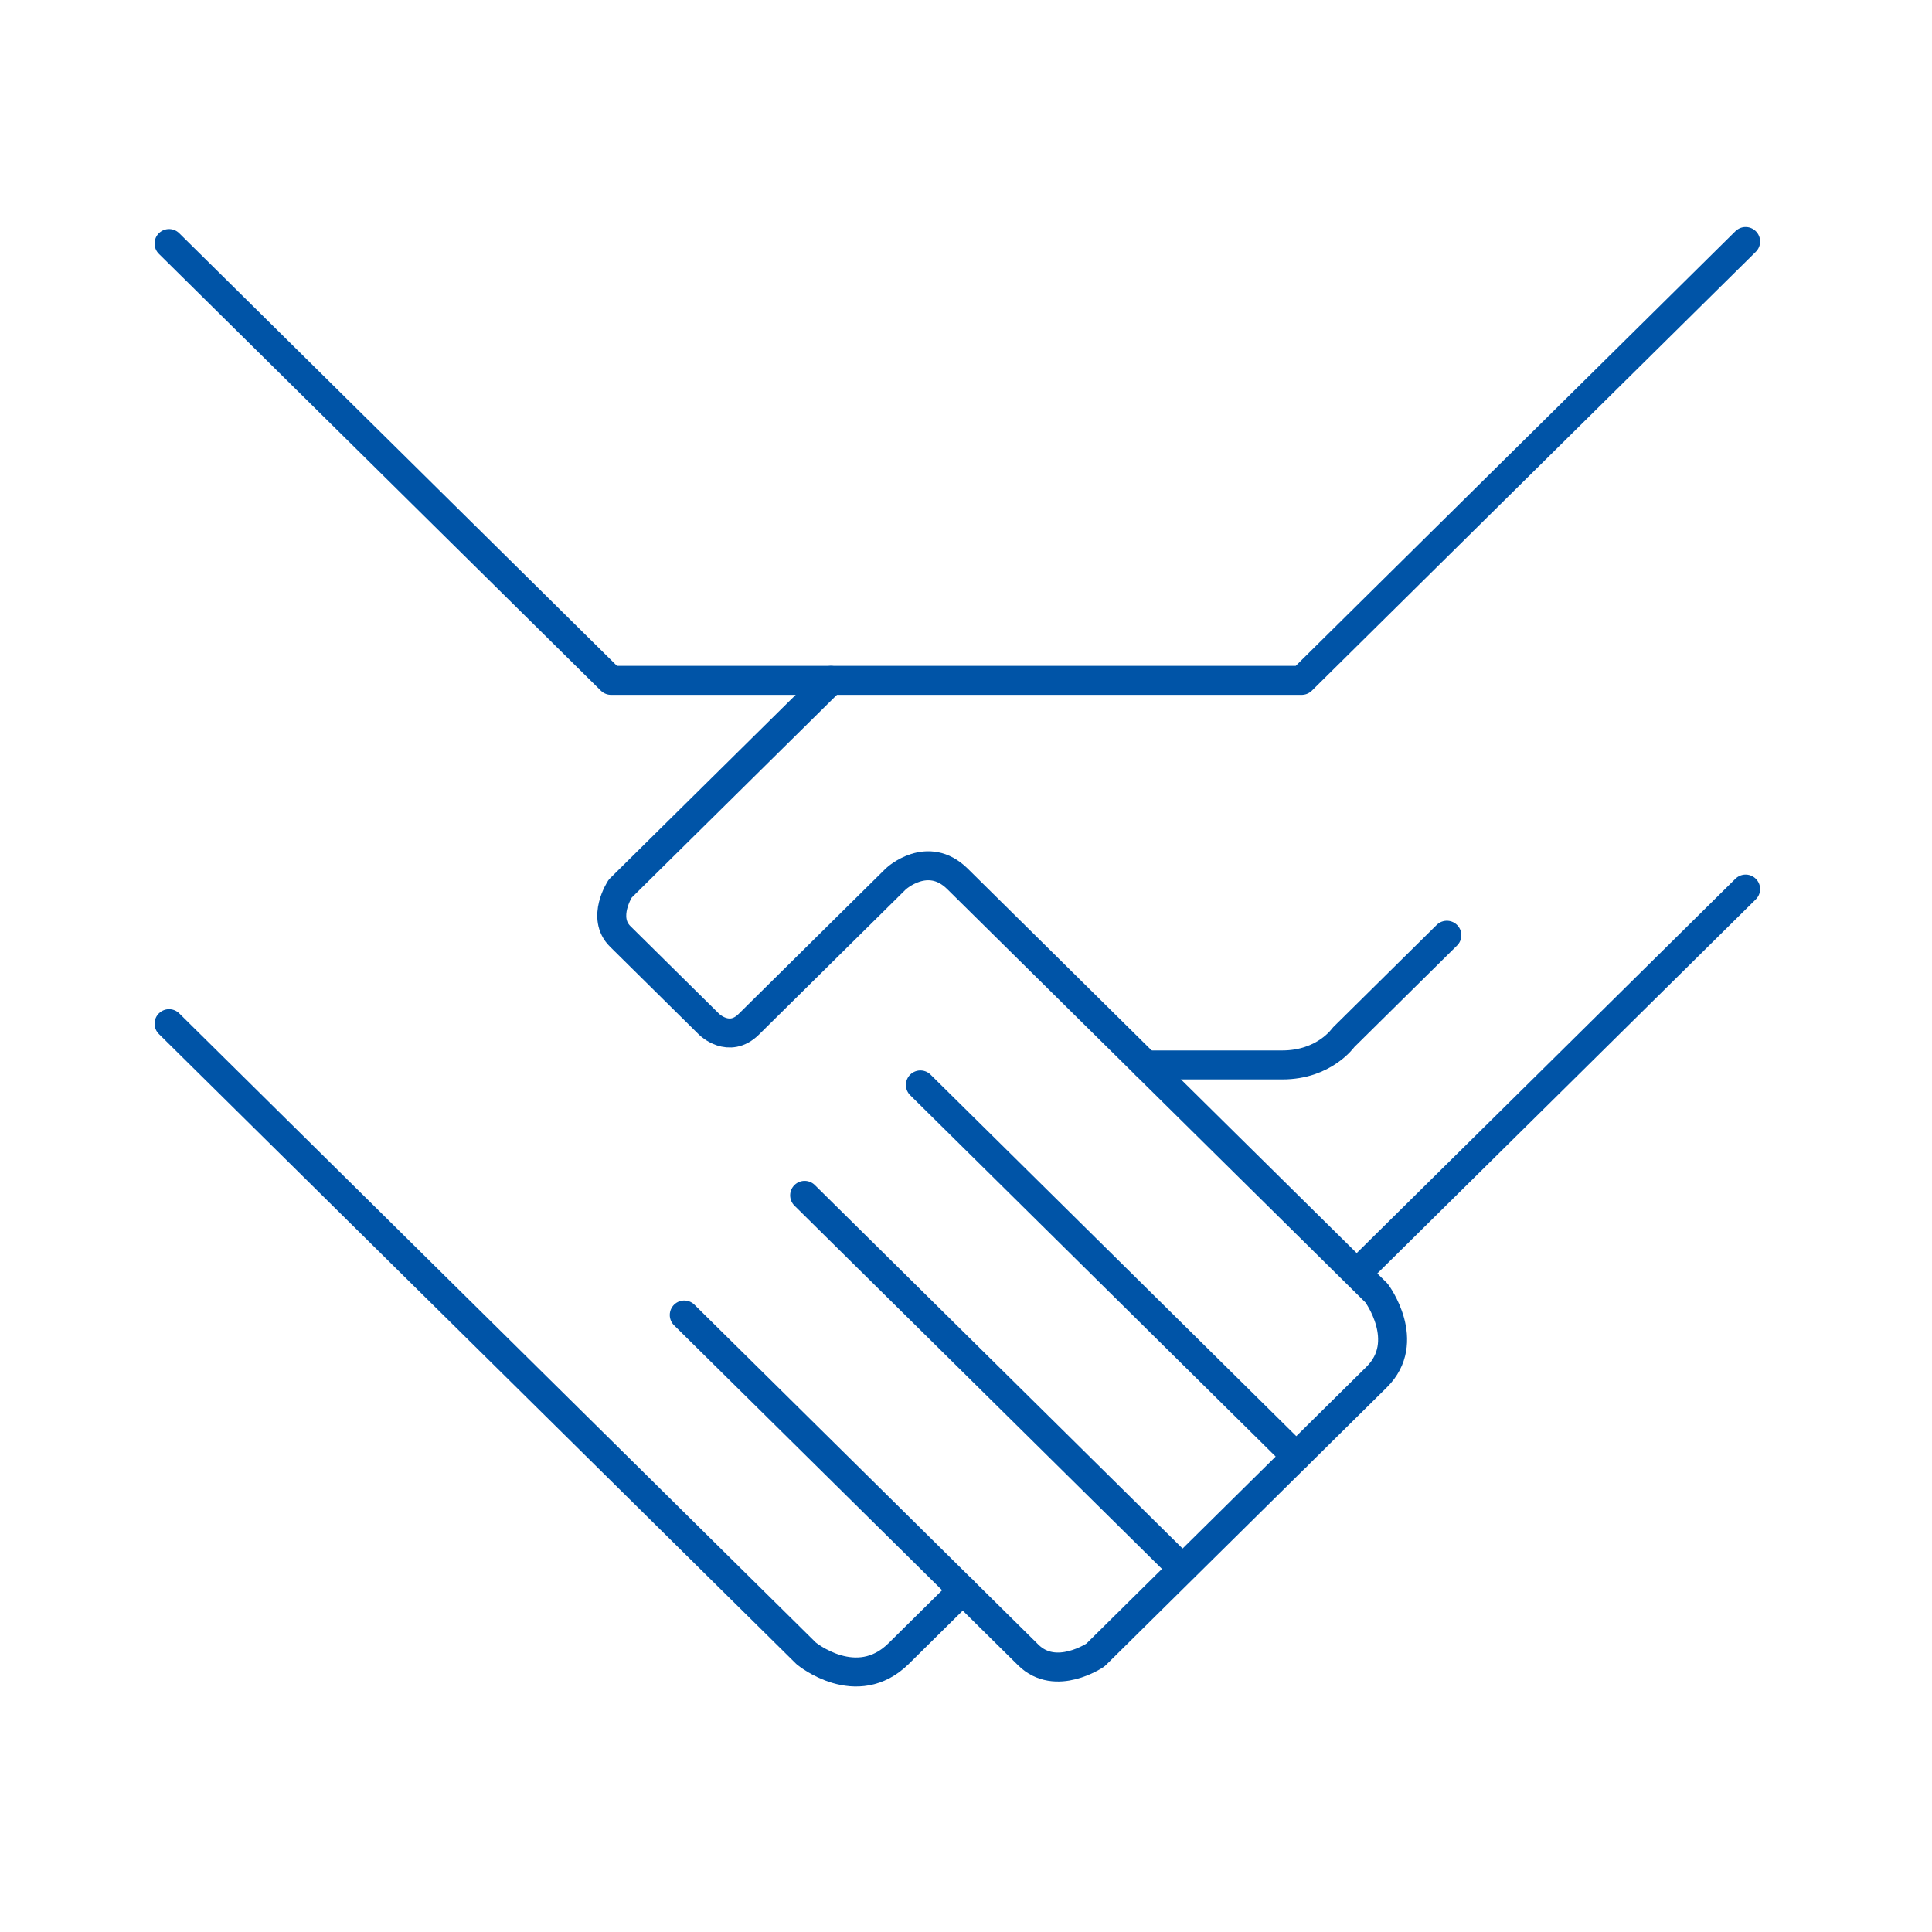
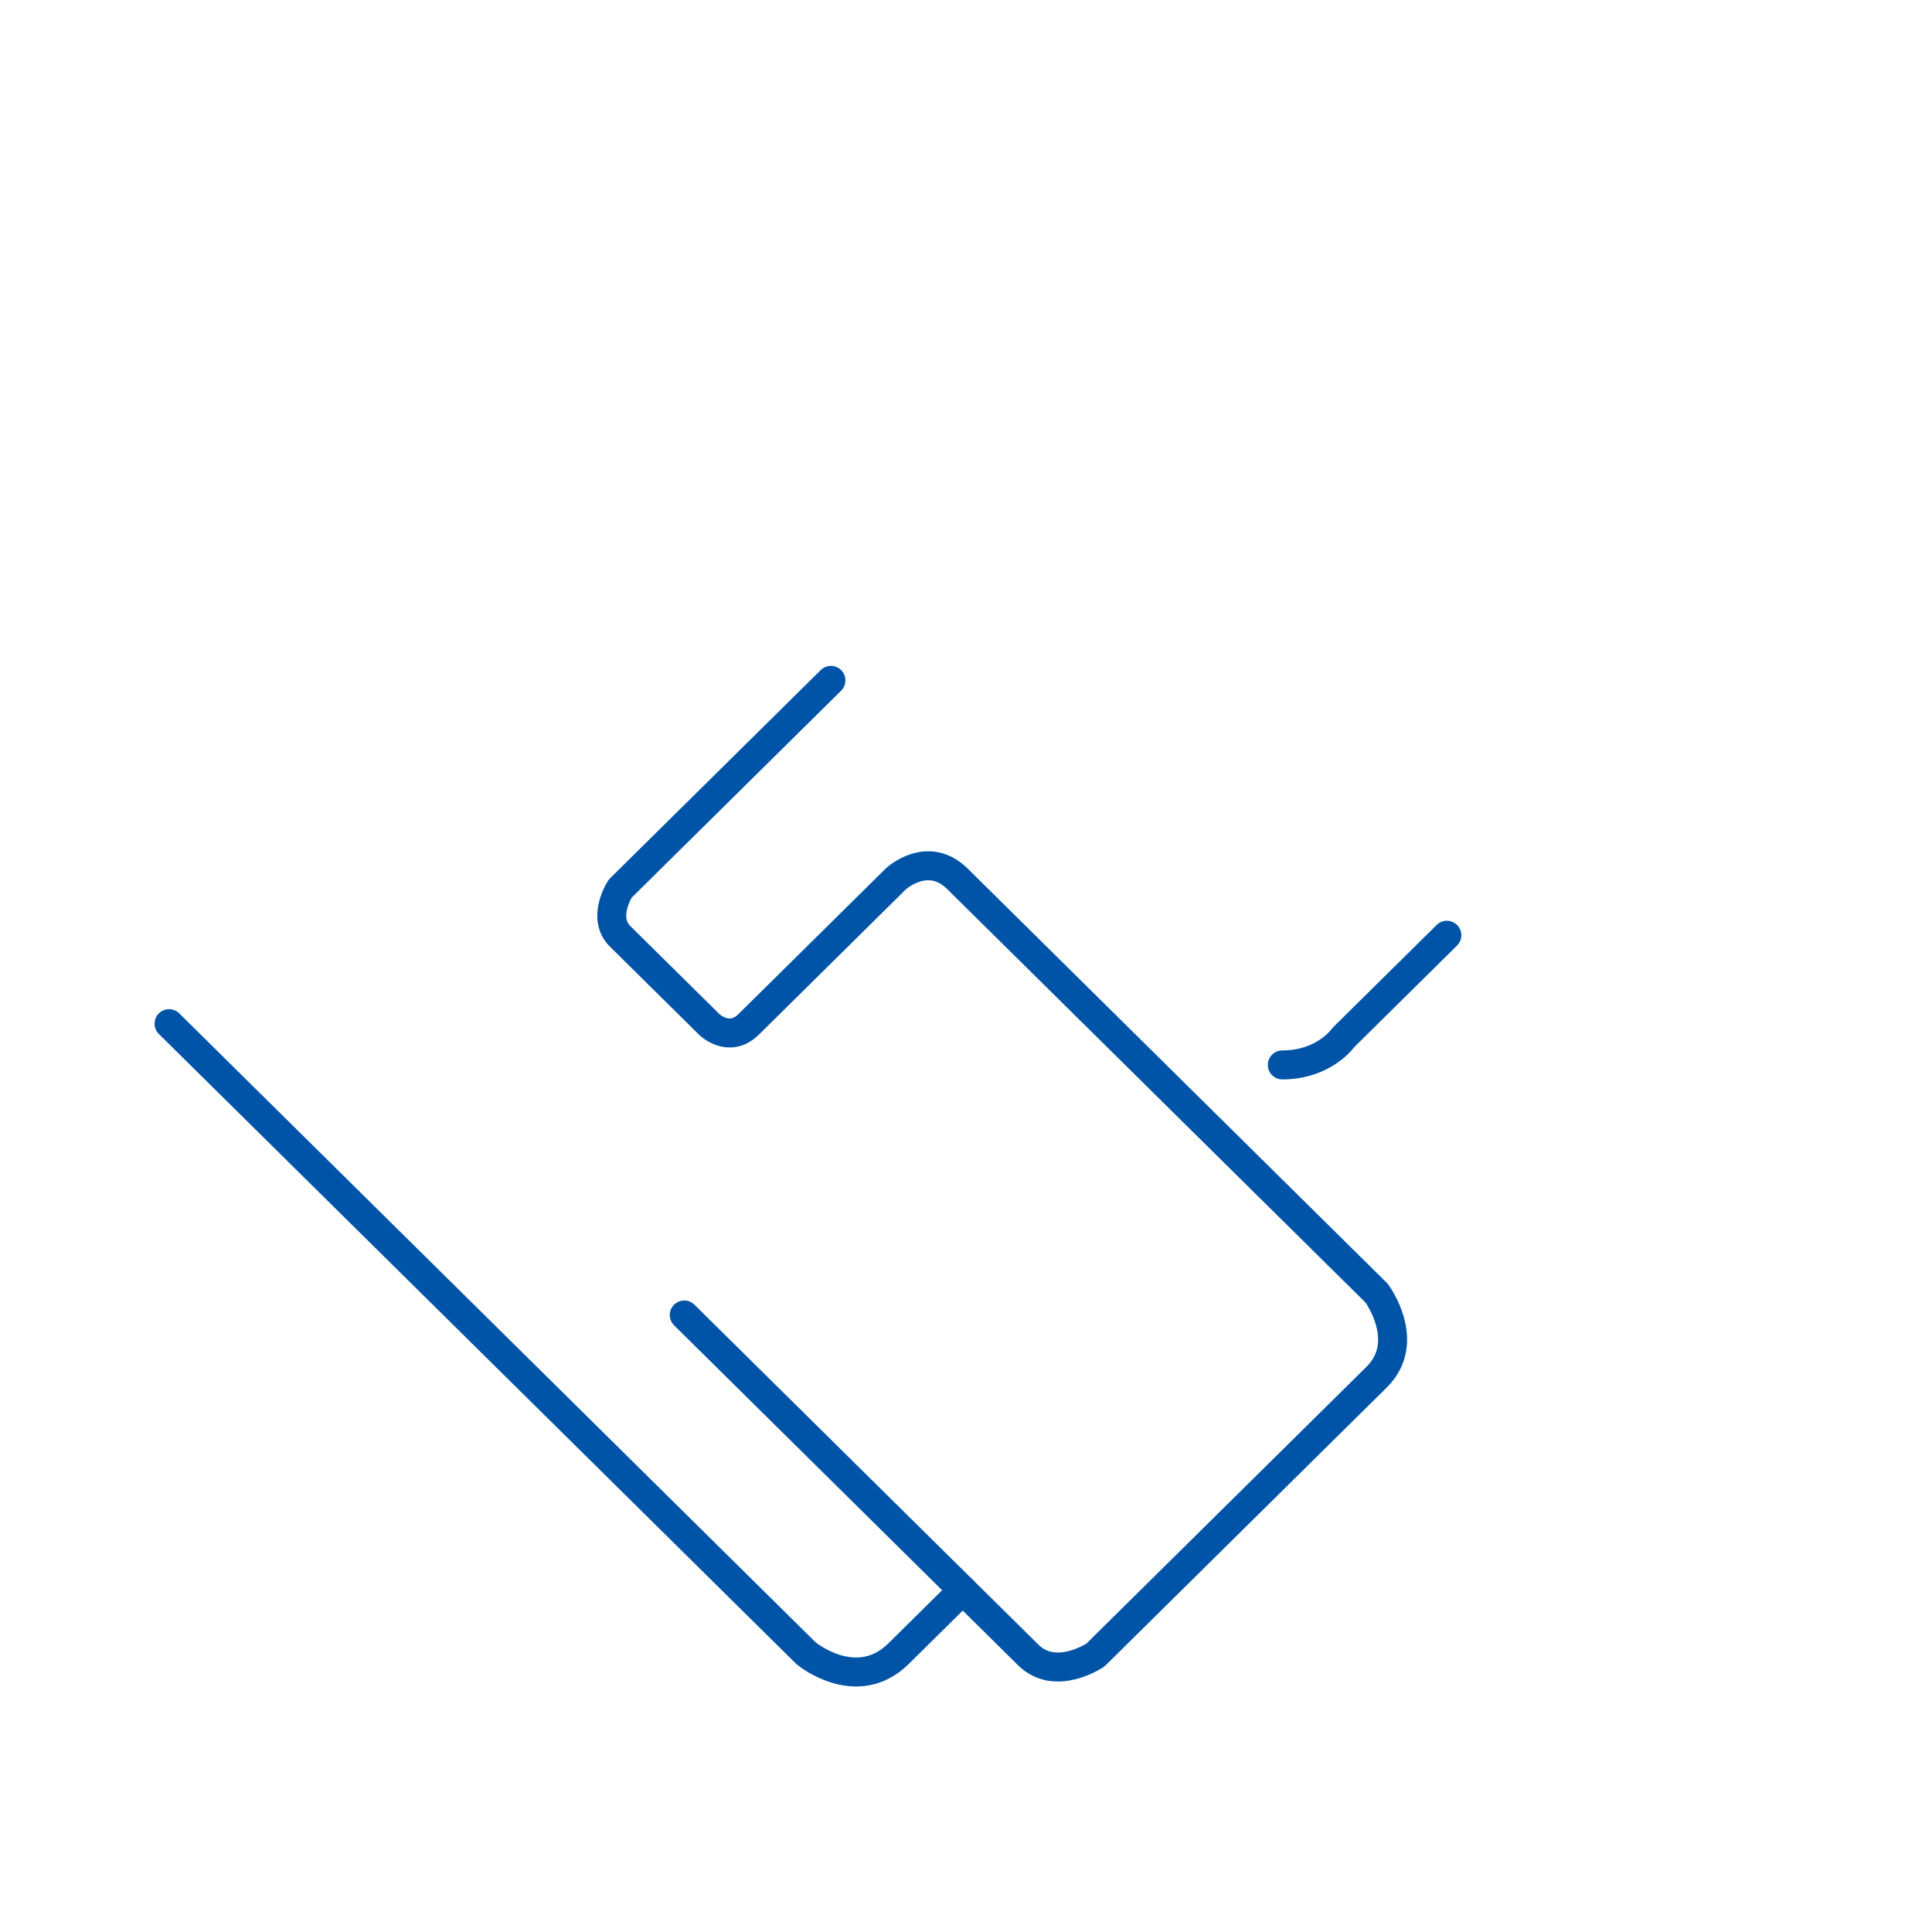
<svg xmlns="http://www.w3.org/2000/svg" width="100" height="100" viewBox="0 0 100 100" fill="none">
-   <path d="M8.75 12.605L31.627 35.215H67.375L90.353 12.5" stroke="#0054A7" stroke-width="1.5" stroke-linecap="round" stroke-linejoin="round" />
  <path d="M8.75 52.985L41.733 85.583C41.733 85.583 44.342 87.741 46.52 85.583L49.834 82.307" stroke="#0054A7" stroke-width="1.5" stroke-linecap="round" stroke-linejoin="round" />
-   <path d="M90.353 46.018L70.404 65.734" stroke="#0054A7" stroke-width="1.5" stroke-linecap="round" stroke-linejoin="round" />
  <path d="M43.009 35.216L32.102 45.995C32.102 45.995 31.117 47.495 32.102 48.469L36.705 53.018C36.705 53.018 37.729 54.03 38.754 53.018L46.374 45.486C46.374 45.486 48.014 43.97 49.554 45.486L71.25 66.929C71.25 66.929 73.12 69.441 71.25 71.284L56.704 85.66C56.704 85.66 54.644 87.066 53.221 85.66L35.417 68.064" stroke="#0054A7" stroke-width="1.5" stroke-linecap="round" stroke-linejoin="round" />
-   <path d="M74.889 48.408L69.536 53.698C69.536 53.698 68.556 55.12 66.373 55.12H59.307" stroke="#0054A7" stroke-width="1.5" stroke-linecap="round" stroke-linejoin="round" />
-   <path d="M67.095 75.39L47.639 56.155" stroke="#0054A7" stroke-width="1.5" stroke-linecap="round" stroke-linejoin="round" />
-   <path d="M61.104 81.101L41.648 61.871" stroke="#0054A7" stroke-width="1.5" stroke-linecap="round" stroke-linejoin="round" />
+   <path d="M74.889 48.408L69.536 53.698C69.536 53.698 68.556 55.12 66.373 55.12" stroke="#0054A7" stroke-width="1.5" stroke-linecap="round" stroke-linejoin="round" />
</svg>